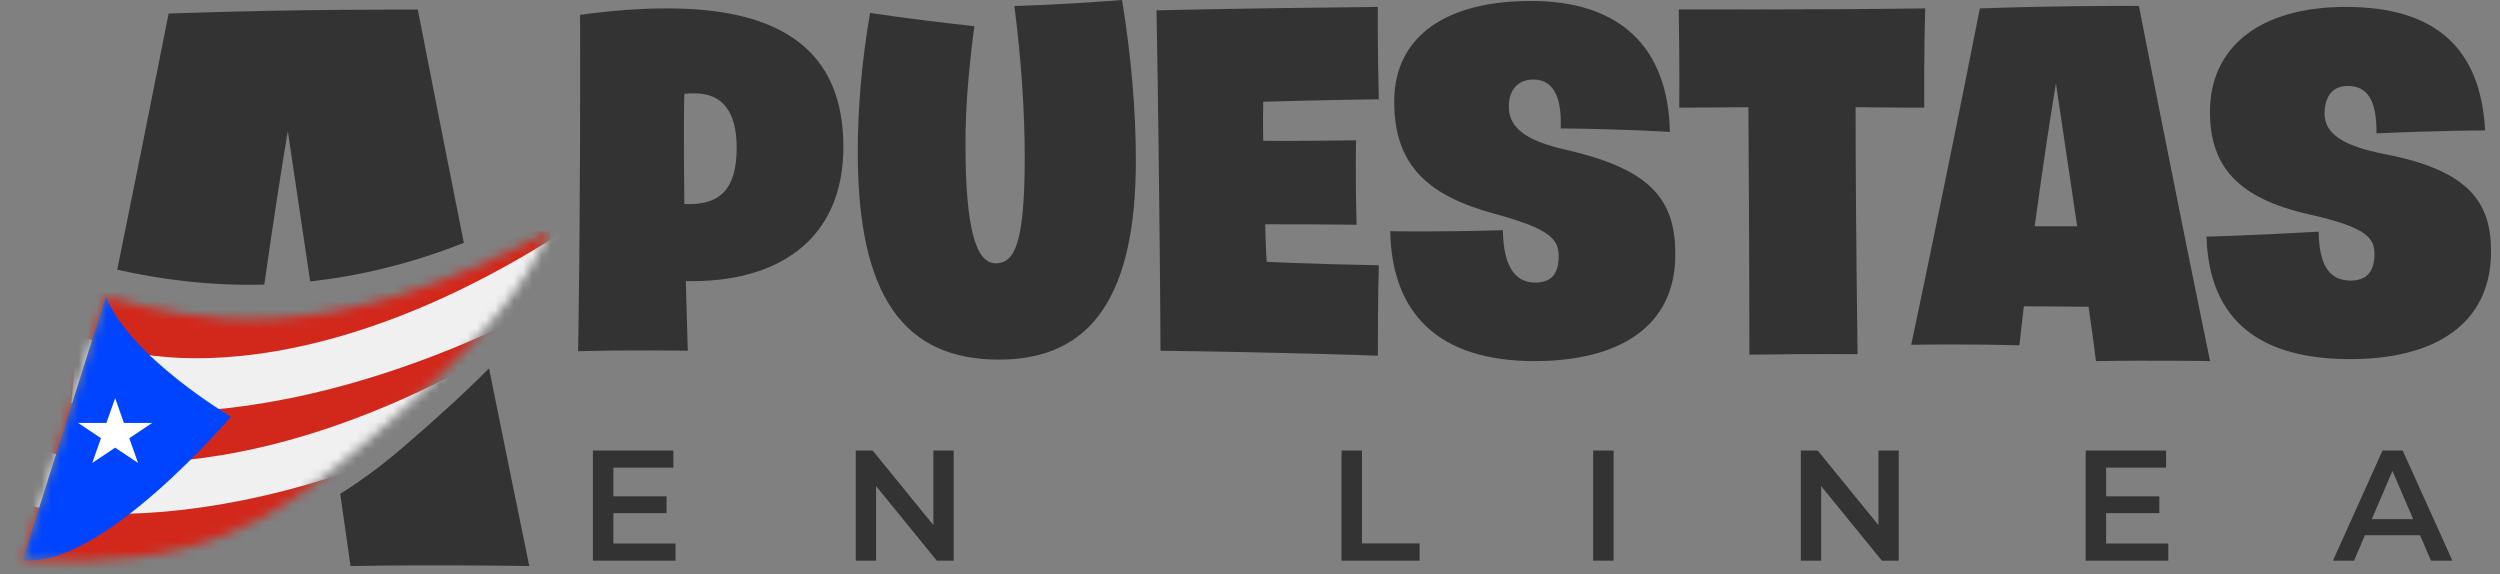
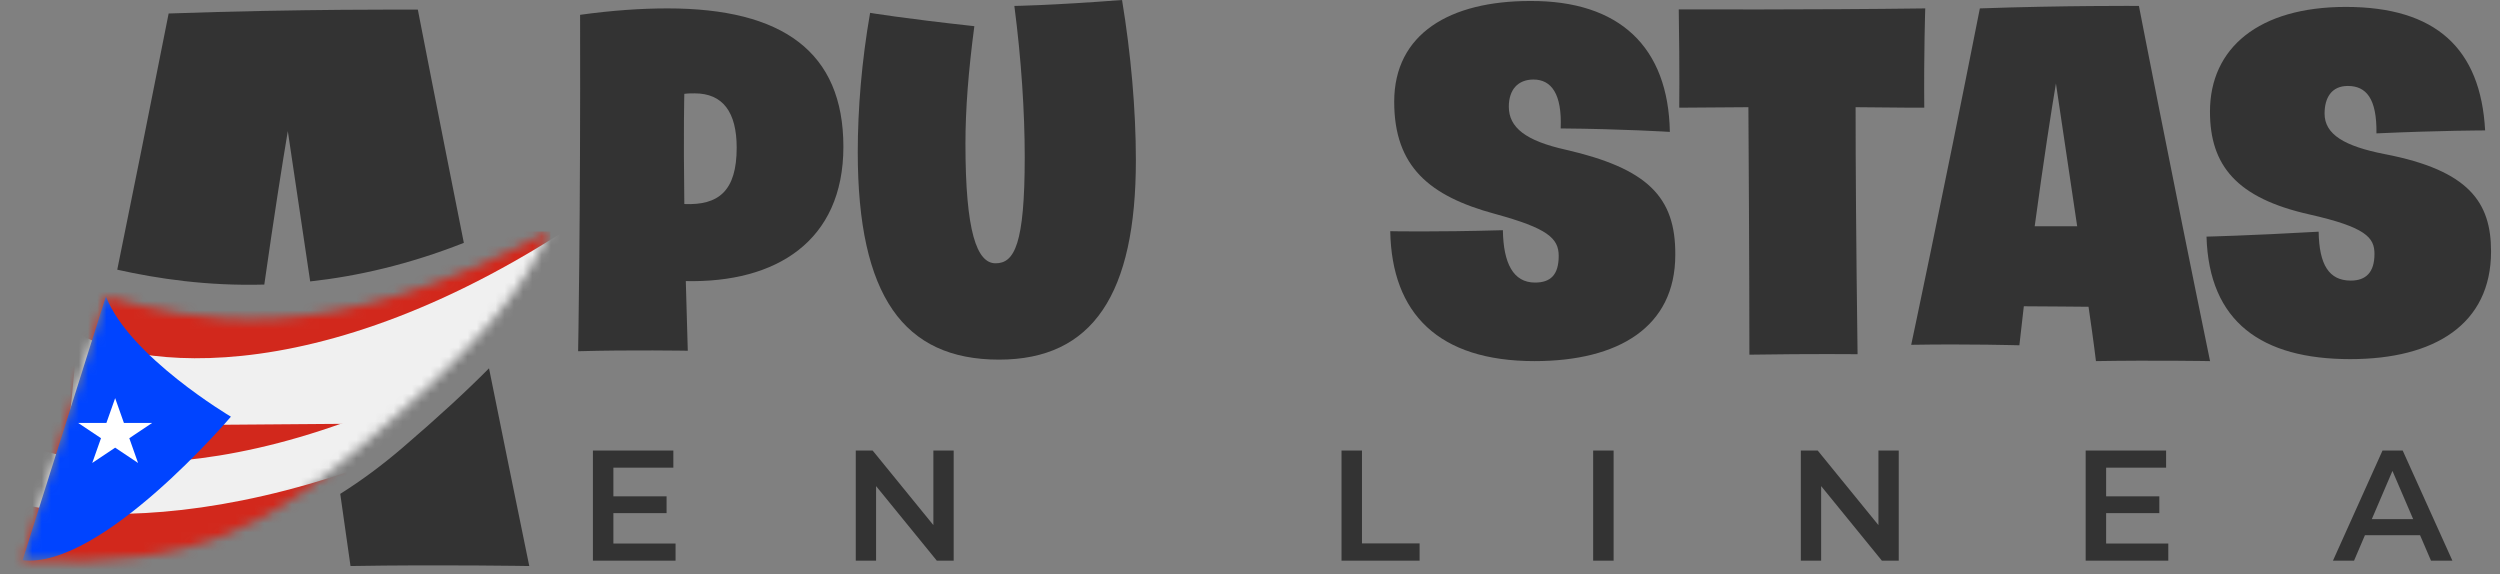
<svg xmlns="http://www.w3.org/2000/svg" width="270" height="62" viewBox="0 0 270 62" fill="none">
  <rect x="0" y="0" width="270" height="62" fill="#808080" stroke="none" />
  <path d="M253.829 38.786C244.279 38.786 238.57 34.785 238.303 25.555C238.303 25.555 242.892 25.449 250.414 25.022C250.468 28.596 251.535 30.304 253.882 30.304C255.536 30.304 256.443 29.397 256.443 27.423C256.443 25.662 255.536 24.542 249.401 23.155C241.558 21.394 238.677 17.873 238.677 12.057C238.677 5.175 243.959 0.747 253.349 0.747C263.059 0.747 267.913 5.228 268.394 14.085C268.394 14.085 263.752 14.085 256.656 14.405C256.71 10.617 255.536 9.283 253.562 9.283C251.801 9.283 251.054 10.564 251.054 12.271C251.054 14.512 253.188 15.792 257.563 16.646C266.686 18.406 269.034 21.874 269.034 27.156C269.034 34.999 262.952 38.786 253.829 38.786Z" fill="#333333" />
  <path d="M206.409 37.239C206.409 37.239 209.61 22.247 213.825 0.907C222.894 0.587 231.004 0.64 231.004 0.64C231.004 0.64 234.418 18.246 238.686 39C238.686 39 232.604 38.893 226.362 39C226.362 39 226.149 37.132 225.562 33.131C223.855 33.131 221.561 33.078 218.573 33.078L218.093 37.292C218.093 37.292 212.597 37.132 206.409 37.239ZM222.041 9.016C221.561 11.844 220.707 17.339 219.747 24.435H224.335L222.041 9.016Z" fill="#333333" />
  <path d="M181.358 11.631C181.358 11.631 181.412 7.896 181.305 1.014C181.305 1.014 196.083 1.067 207.927 0.907C207.927 0.907 207.767 5.709 207.821 11.631C207.821 11.631 204.566 11.631 200.405 11.577C200.405 17.766 200.458 26.196 200.618 38.253C200.618 38.253 195.87 38.2 188.934 38.306C188.934 38.306 188.934 28.009 188.827 11.577L181.358 11.631Z" fill="#333333" />
  <path d="M165.726 39C155.376 39 150.307 33.878 150.147 24.968C150.147 24.968 154.735 25.075 162.311 24.862C162.365 28.436 163.432 30.517 165.779 30.517C167.433 30.517 168.34 29.717 168.34 27.636C168.34 25.715 167.113 24.648 161.458 23.101C154.362 21.181 150.574 17.98 150.574 10.99C150.574 3.628 156.603 0.107 165.246 0.107C174.902 0.053 180.184 5.068 180.344 14.245C180.344 14.245 175.276 13.925 168.553 13.871C168.714 10.137 167.54 8.59 165.619 8.59C163.912 8.59 162.952 9.71 162.952 11.524C162.952 13.765 164.766 15.205 169.087 16.166C177.89 18.193 180.984 21.234 180.931 27.529C180.931 35.319 174.796 39 165.726 39Z" fill="#333333" />
-   <path d="M125.333 37.88C125.333 37.88 125.279 22.621 124.906 1.12C124.906 1.12 132.802 0.907 148.807 0.747C148.807 0.747 148.754 4.535 148.914 10.724C148.914 10.724 143.739 10.777 136.43 10.99C136.376 13.711 136.43 15.205 136.43 15.205C136.43 15.205 138.724 15.258 146.46 15.152C146.46 15.152 146.353 18.3 146.513 24.275C146.513 24.275 143.472 24.222 136.643 24.222C136.696 26.889 136.803 28.276 136.803 28.276C136.803 28.276 140.645 28.49 148.914 28.65C148.914 28.65 148.807 32.011 148.807 38.413C148.807 38.413 138.404 38.04 125.333 37.88Z" fill="#333333" />
  <path d="M107.896 38.84C97.6 38.84 92.638 31.957 92.638 16.432C92.638 11.791 93.065 6.562 93.972 1.387C93.972 1.387 97.439 1.974 105.229 2.828C104.589 7.683 104.268 11.791 104.268 15.525C104.268 25.022 105.496 28.436 107.523 28.436C109.55 28.436 110.671 26.409 110.671 16.966C110.671 12.111 110.297 6.349 109.55 0.64C109.55 0.64 113.552 0.587 121.181 0C122.141 5.815 122.675 11.897 122.675 17.286C122.675 31.744 118.033 38.84 107.896 38.84Z" fill="#333333" />
  <path d="M62.437 37.933C62.437 37.933 62.703 24.008 62.65 1.601C66.118 1.12 69.266 0.907 72.093 0.907C84.524 0.907 91.086 5.602 91.086 15.845C91.086 26.089 83.777 30.57 74.067 30.357L74.281 37.88C74.281 37.88 68.145 37.773 62.437 37.933ZM73.907 10.137C73.907 10.137 73.801 13.978 73.907 22.034C77.588 22.194 79.562 20.647 79.562 15.952C79.562 12.111 78.069 10.083 75.028 10.083C74.654 10.083 74.281 10.083 73.907 10.137Z" fill="#333333" />
  <path d="M18.213 1.457C32.399 0.956 45.084 1.039 45.126 1.039C45.13 1.059 47.08 11.114 50.095 26.229C44.15 28.57 38.589 29.834 33.5 30.394L31.084 14.161C30.514 17.522 29.606 23.29 28.544 30.734C22.335 30.904 16.977 30.091 12.663 29.126C14.296 21.11 16.179 11.755 18.213 1.457Z" fill="#333333" />
  <mask id="mask0_186_4380" style="mask-type:alpha" maskUnits="userSpaceOnUse" x="2" y="24" width="58" height="37">
    <path d="M59.436 24.892C56.52 31.126 52.505 36.613 39.937 47.386C29.437 56.386 21.937 61.5 2.437 60.5L11.437 32C20.923 34.685 34.95 38.01 59.436 24.892Z" fill="#006847" />
  </mask>
  <g mask="url(#mask0_186_4380)">
    <path d="M2.437 25H59.437V61H2.437V25Z" fill="#D2281C" />
    <path d="M8.437 36.012C15.437 40.171 38.437 42.561 69.437 19L54.437 45.634L7.437 46L8.437 36.012Z" fill="#F0F0F0" />
-     <path d="M3.517 42.122C11.082 45.818 35.937 47.943 69.437 27L53.227 50.675L2.437 51L3.517 42.122Z" fill="#D2281C" />
    <path d="M1.469 47.382C8.695 51.386 32.437 53.688 64.437 31L48.953 56.648L0.437 57L1.469 47.382Z" fill="#F0F0F0" />
    <path d="M-1.483 53.122C6.082 56.818 30.937 58.943 64.437 38L48.227 61.675L-2.563 62L-1.483 53.122Z" fill="#D2281C" />
    <path d="M11.437 32C13.937 38.5 24.937 45 24.937 45C24.937 45 10.937 61.5 2.437 60.5L11.437 32Z" fill="#0044FF" />
  </g>
  <path d="M52.814 39.778C54.16 46.452 55.625 53.662 57.161 61.132C57.123 61.132 47.614 60.965 37.855 61.132L36.746 53.337C39.1 51.857 41.319 50.201 43.437 48.386C47.298 45.077 50.351 42.265 52.814 39.778Z" fill="#333333" />
  <path d="M66.075 53.601H71.991V55.42H66.075V53.601ZM66.245 58.701H72.96V60.554H64.035V48.654H72.722V50.507H66.245V58.701ZM92.423 60.554V48.654H94.242L101.705 57.817H100.804V48.654H102.997V60.554H101.178L93.715 51.391H94.616V60.554H92.423ZM144.884 60.554V48.654H147.094V58.684H153.316V60.554H144.884ZM172.061 60.554V48.654H174.271V60.554H172.061ZM194.49 60.554V48.654H196.309L203.772 57.817H202.871V48.654H205.064V60.554H203.245L195.782 51.391H196.683V60.554H194.49ZM227.292 53.601H233.208V55.42H227.292V53.601ZM227.462 58.701H234.177V60.554H225.252V48.654H233.939V50.507H227.462V58.701ZM251.958 60.554L257.313 48.654H259.489L264.861 60.554H262.549L257.942 49.827H258.826L254.236 60.554H251.958ZM254.423 57.8L255.018 56.066H261.444L262.039 57.8H254.423Z" fill="#333333" />
  <path d="M12.437 43L9.963 50L16.437 45.674H8.437L14.91 50" fill="white" />
</svg>